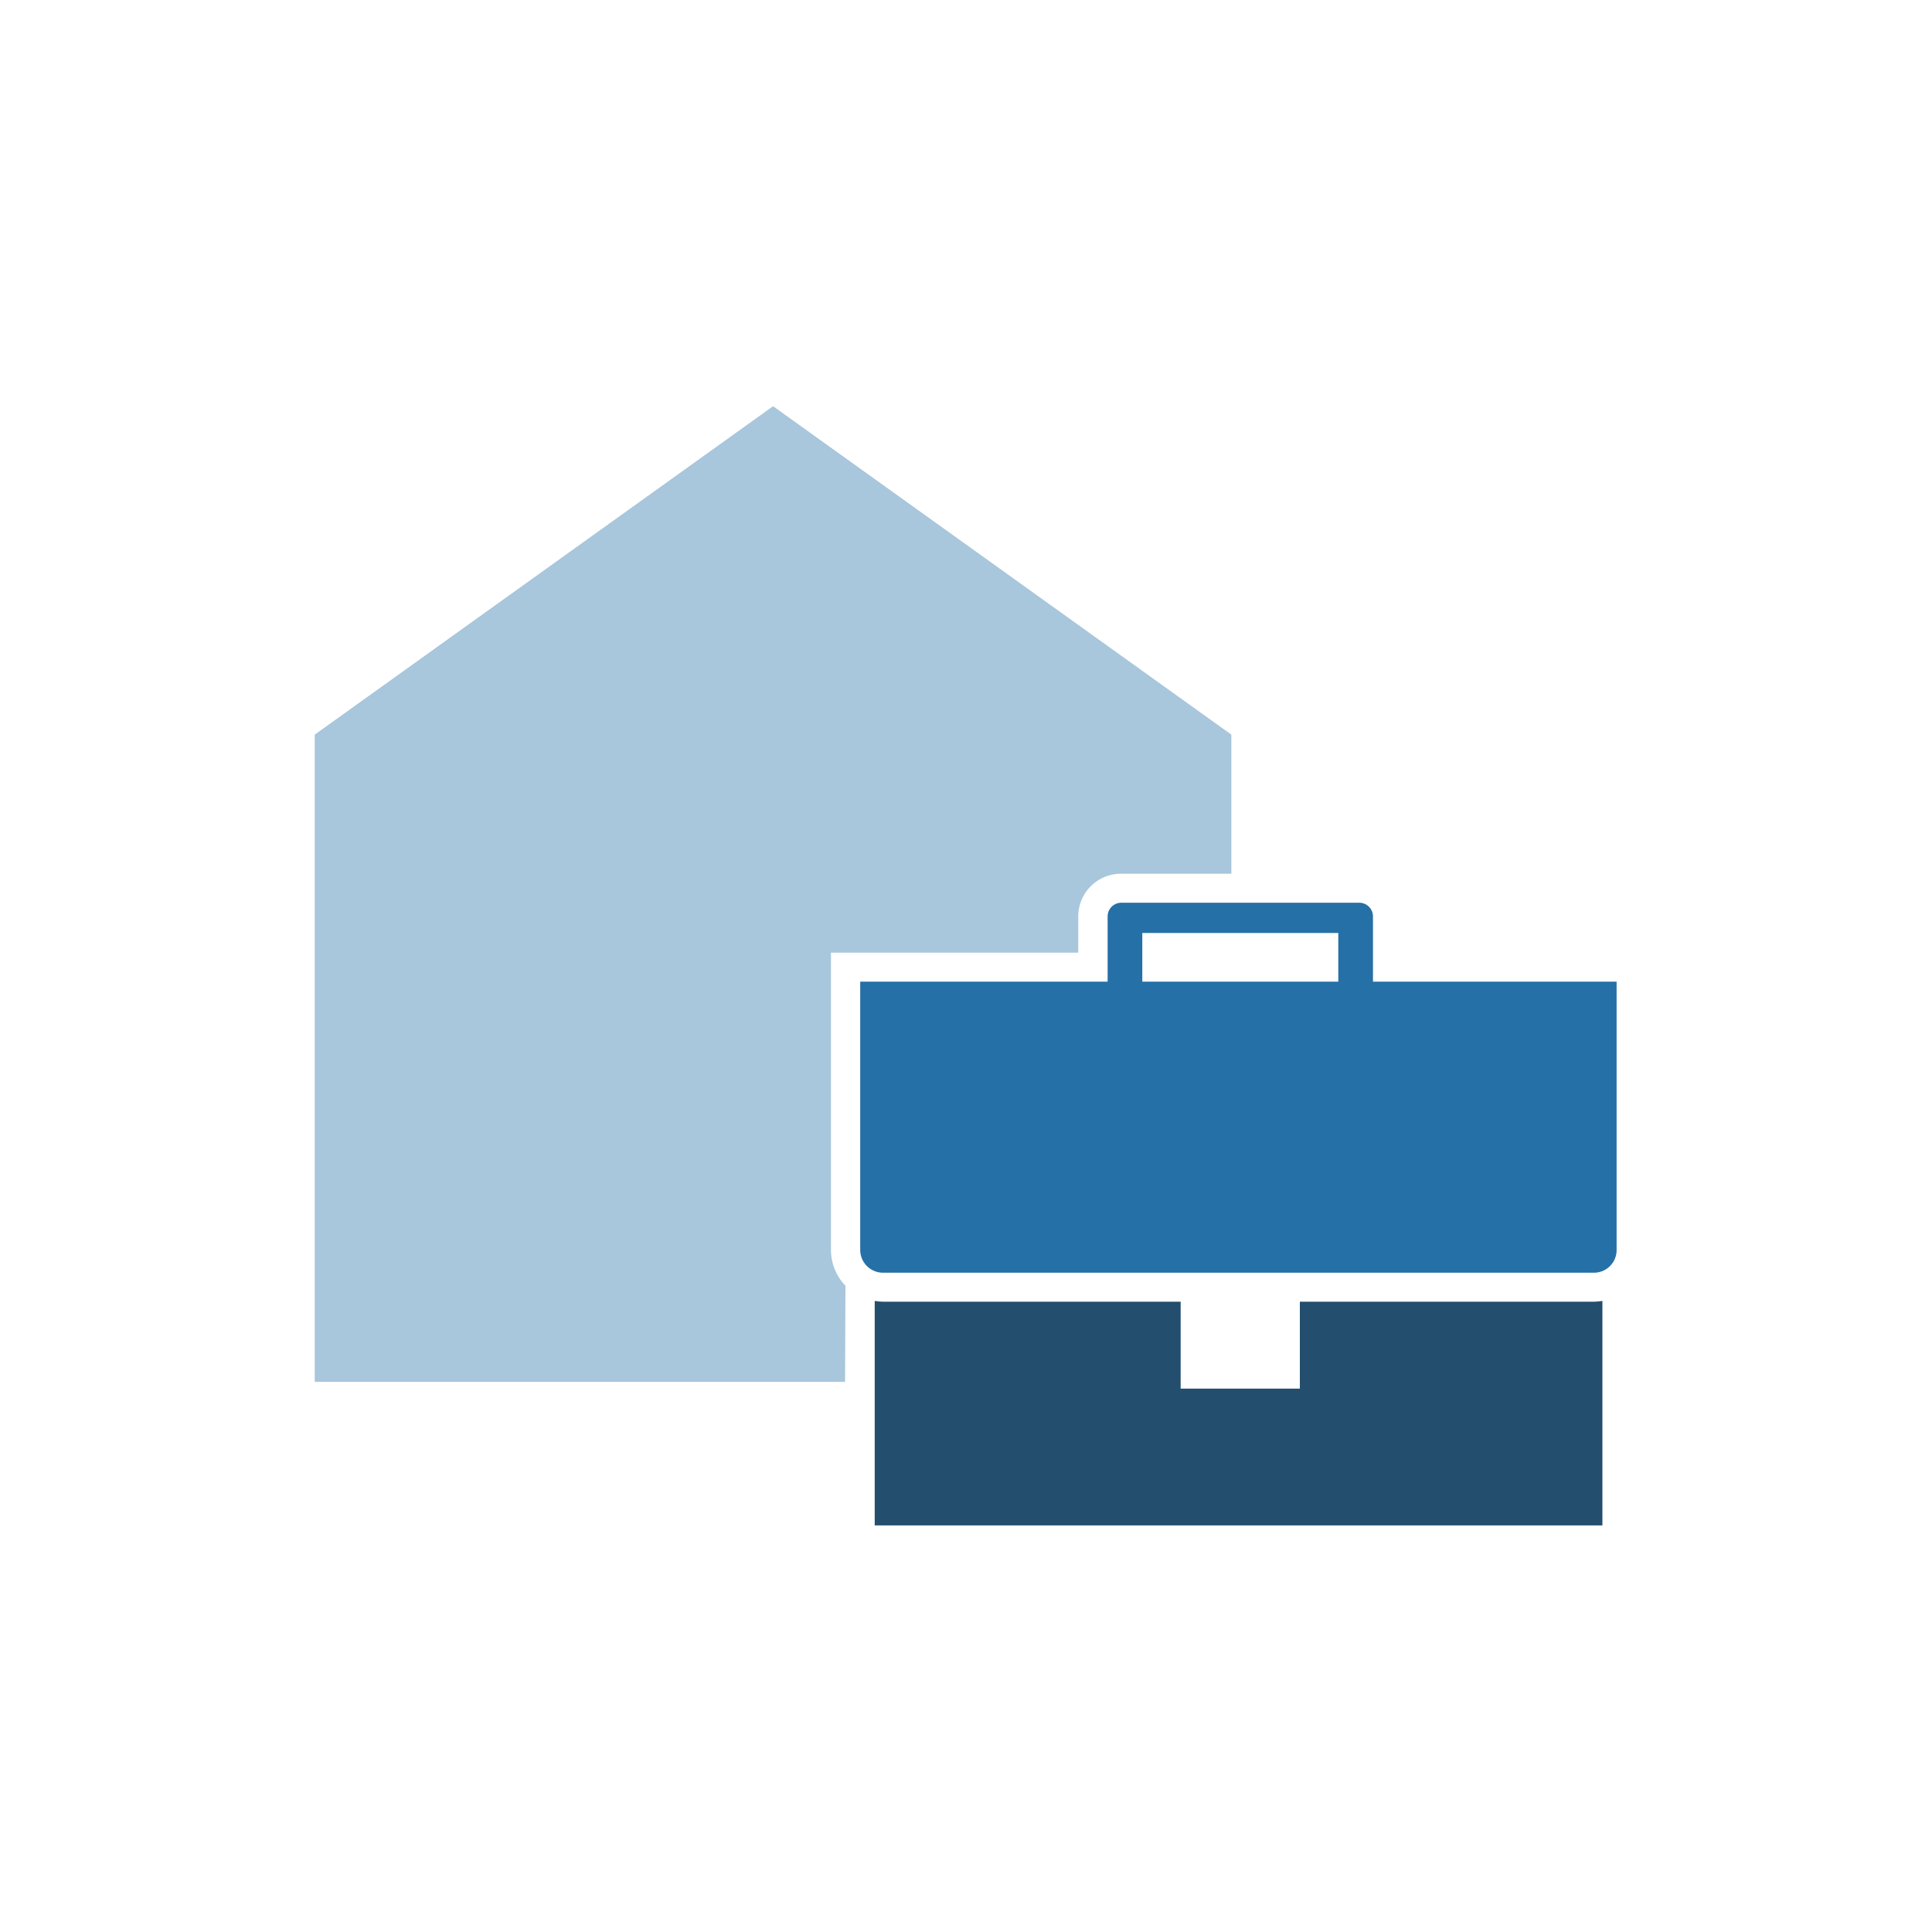
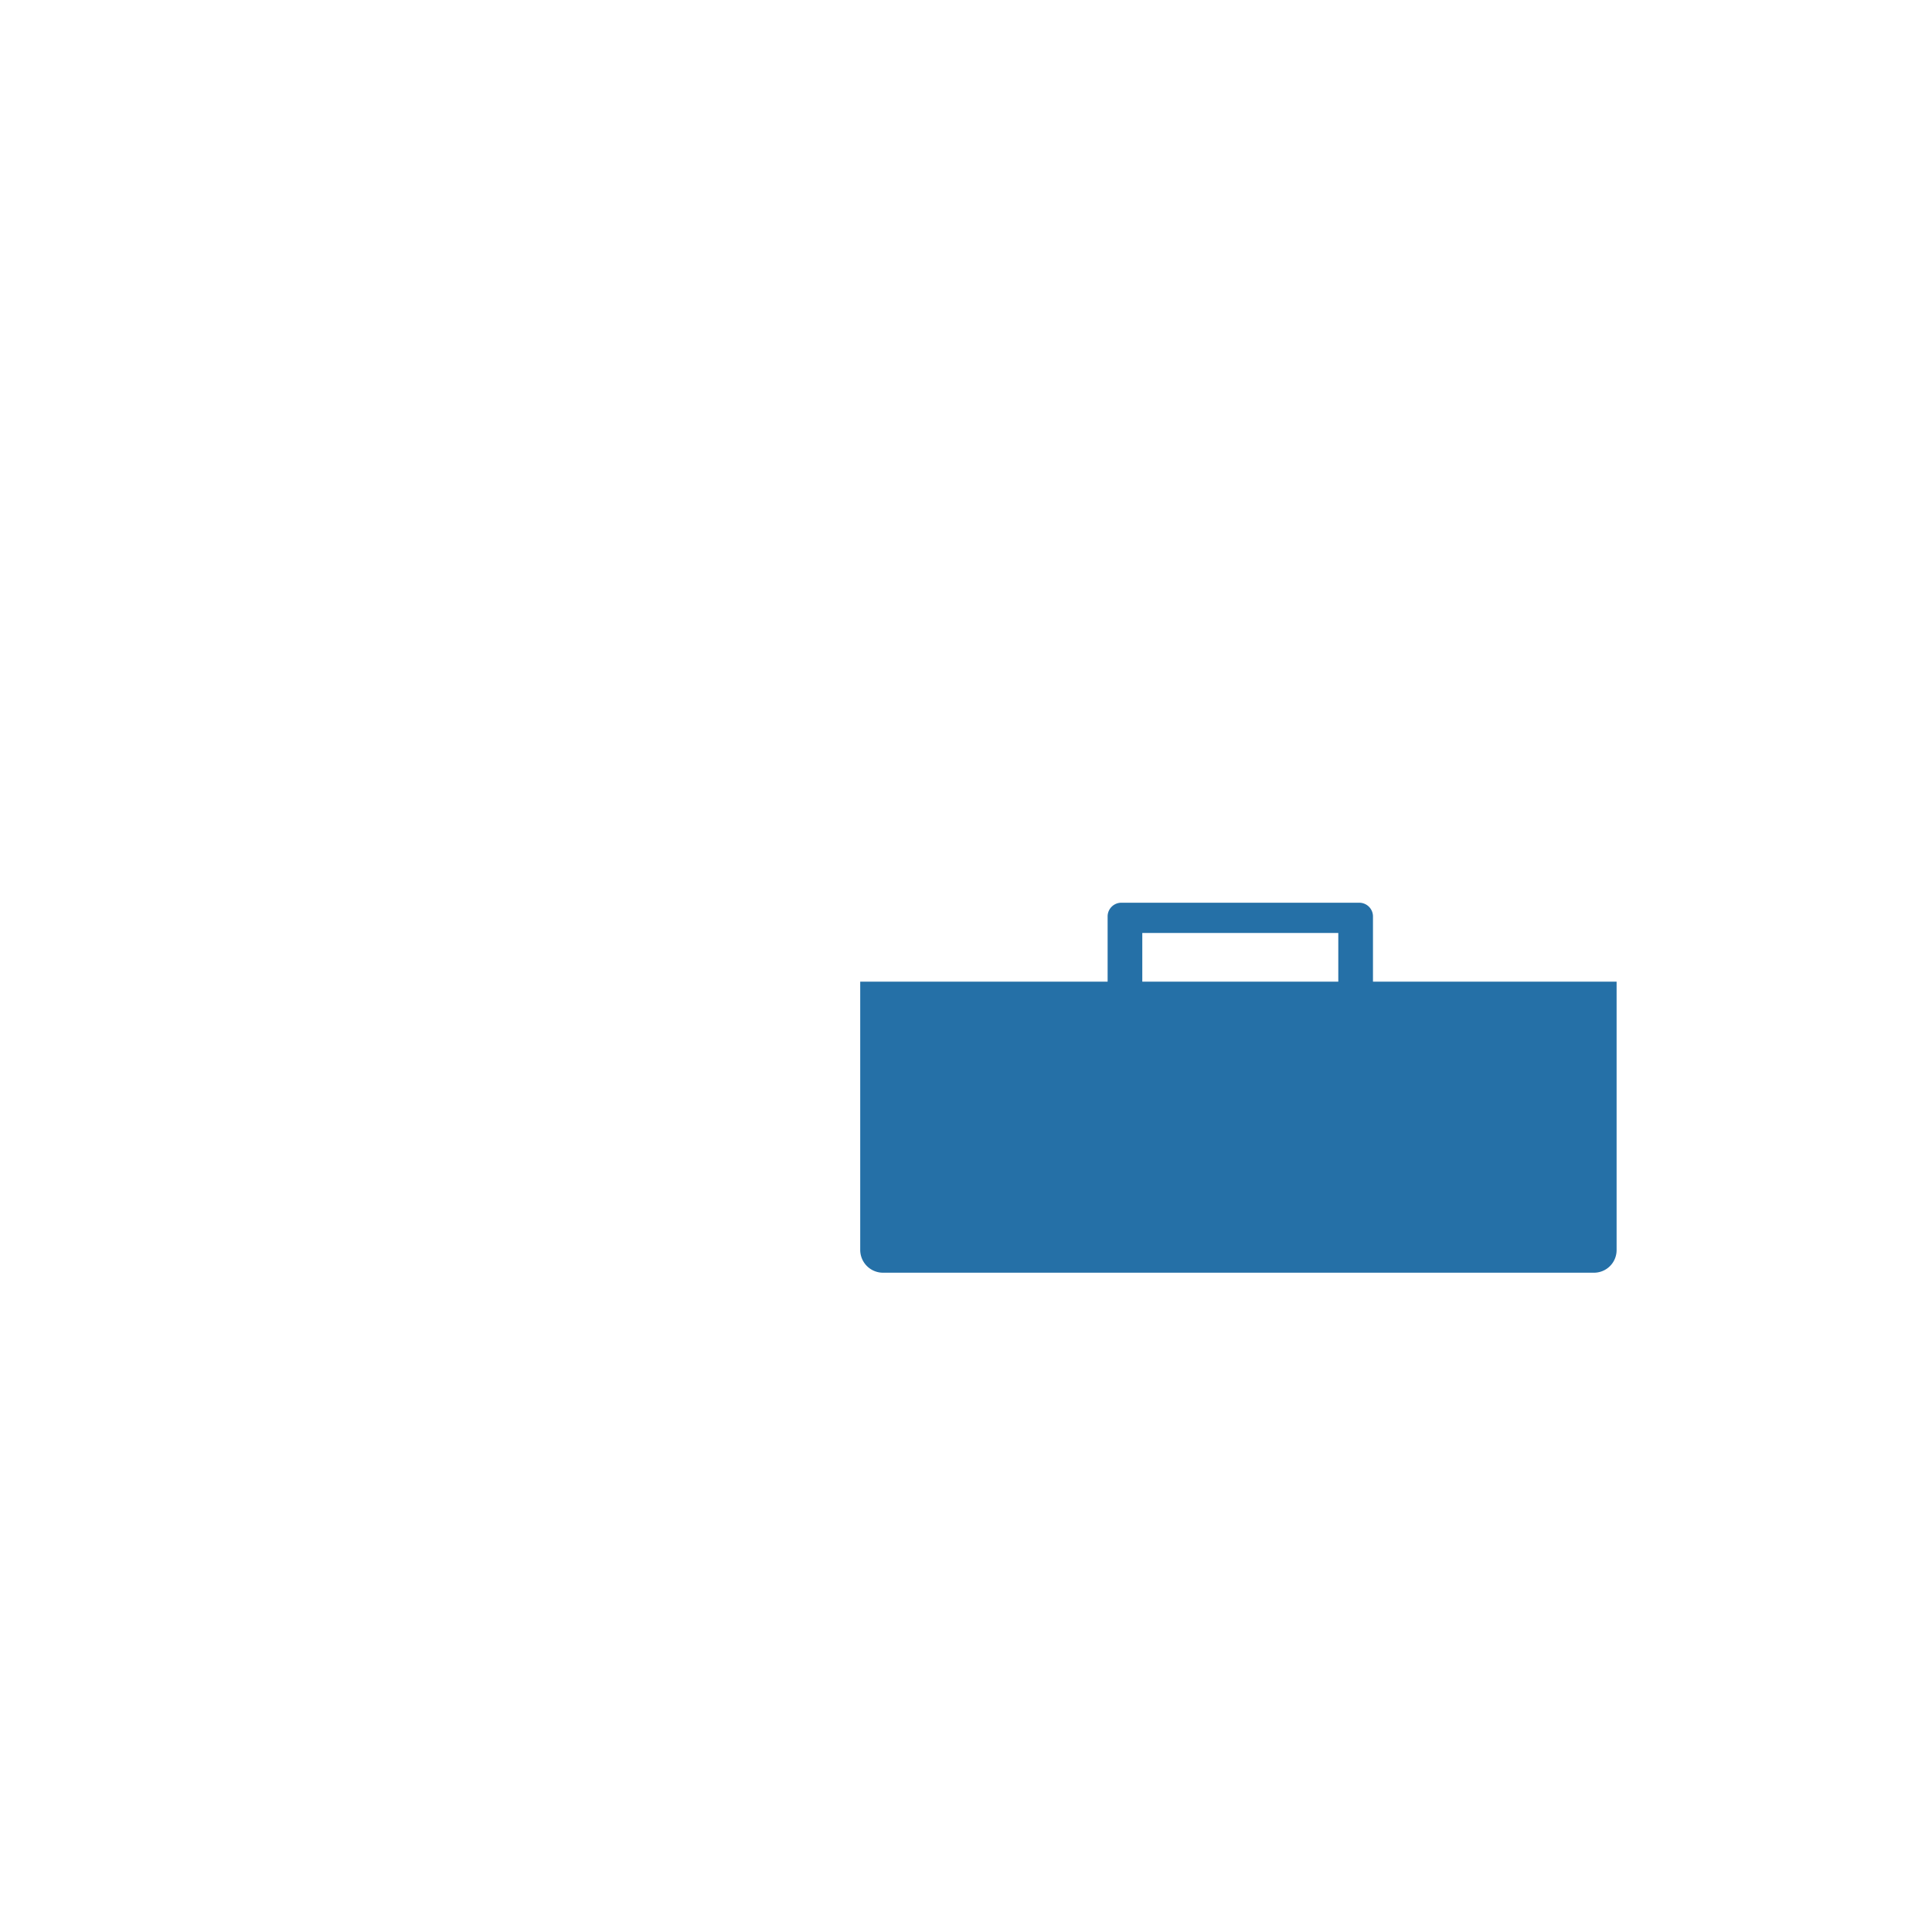
<svg xmlns="http://www.w3.org/2000/svg" id="Icons" viewBox="0 0 200 200">
  <defs>
    <style>.cls-1{fill:#a8c6dc;}.cls-2{fill:#244e6e;}.cls-3{fill:#2570a7;}</style>
  </defs>
  <title>HA_Icons_Karriere_RZ</title>
-   <path class="cls-1" d="M87.52,133.1a5.37,5.37,0,0,1-1.5-3.7V98.62h25.6V94.87A4.42,4.42,0,0,1,116,90.45h11.47V76.05l-47.44-34-47.45,34v67h54.9Z" />
-   <path class="cls-2" d="M165,134.75H134.56v9H122.22v-9H91.41a6.11,6.11,0,0,1-.86-.08v23.24h75.33V134.67A6,6,0,0,1,165,134.75Z" />
  <path class="cls-3" d="M142.13,101.62V94.87a1.42,1.42,0,0,0-1.41-1.42H116.07a1.42,1.42,0,0,0-1.41,1.42v6.75H89.05V129.4a2.36,2.36,0,0,0,2.36,2.35H165a2.34,2.34,0,0,0,2.35-2.34V101.62Zm-3.59,0H118.25V96.58h20.29Z" />
</svg>